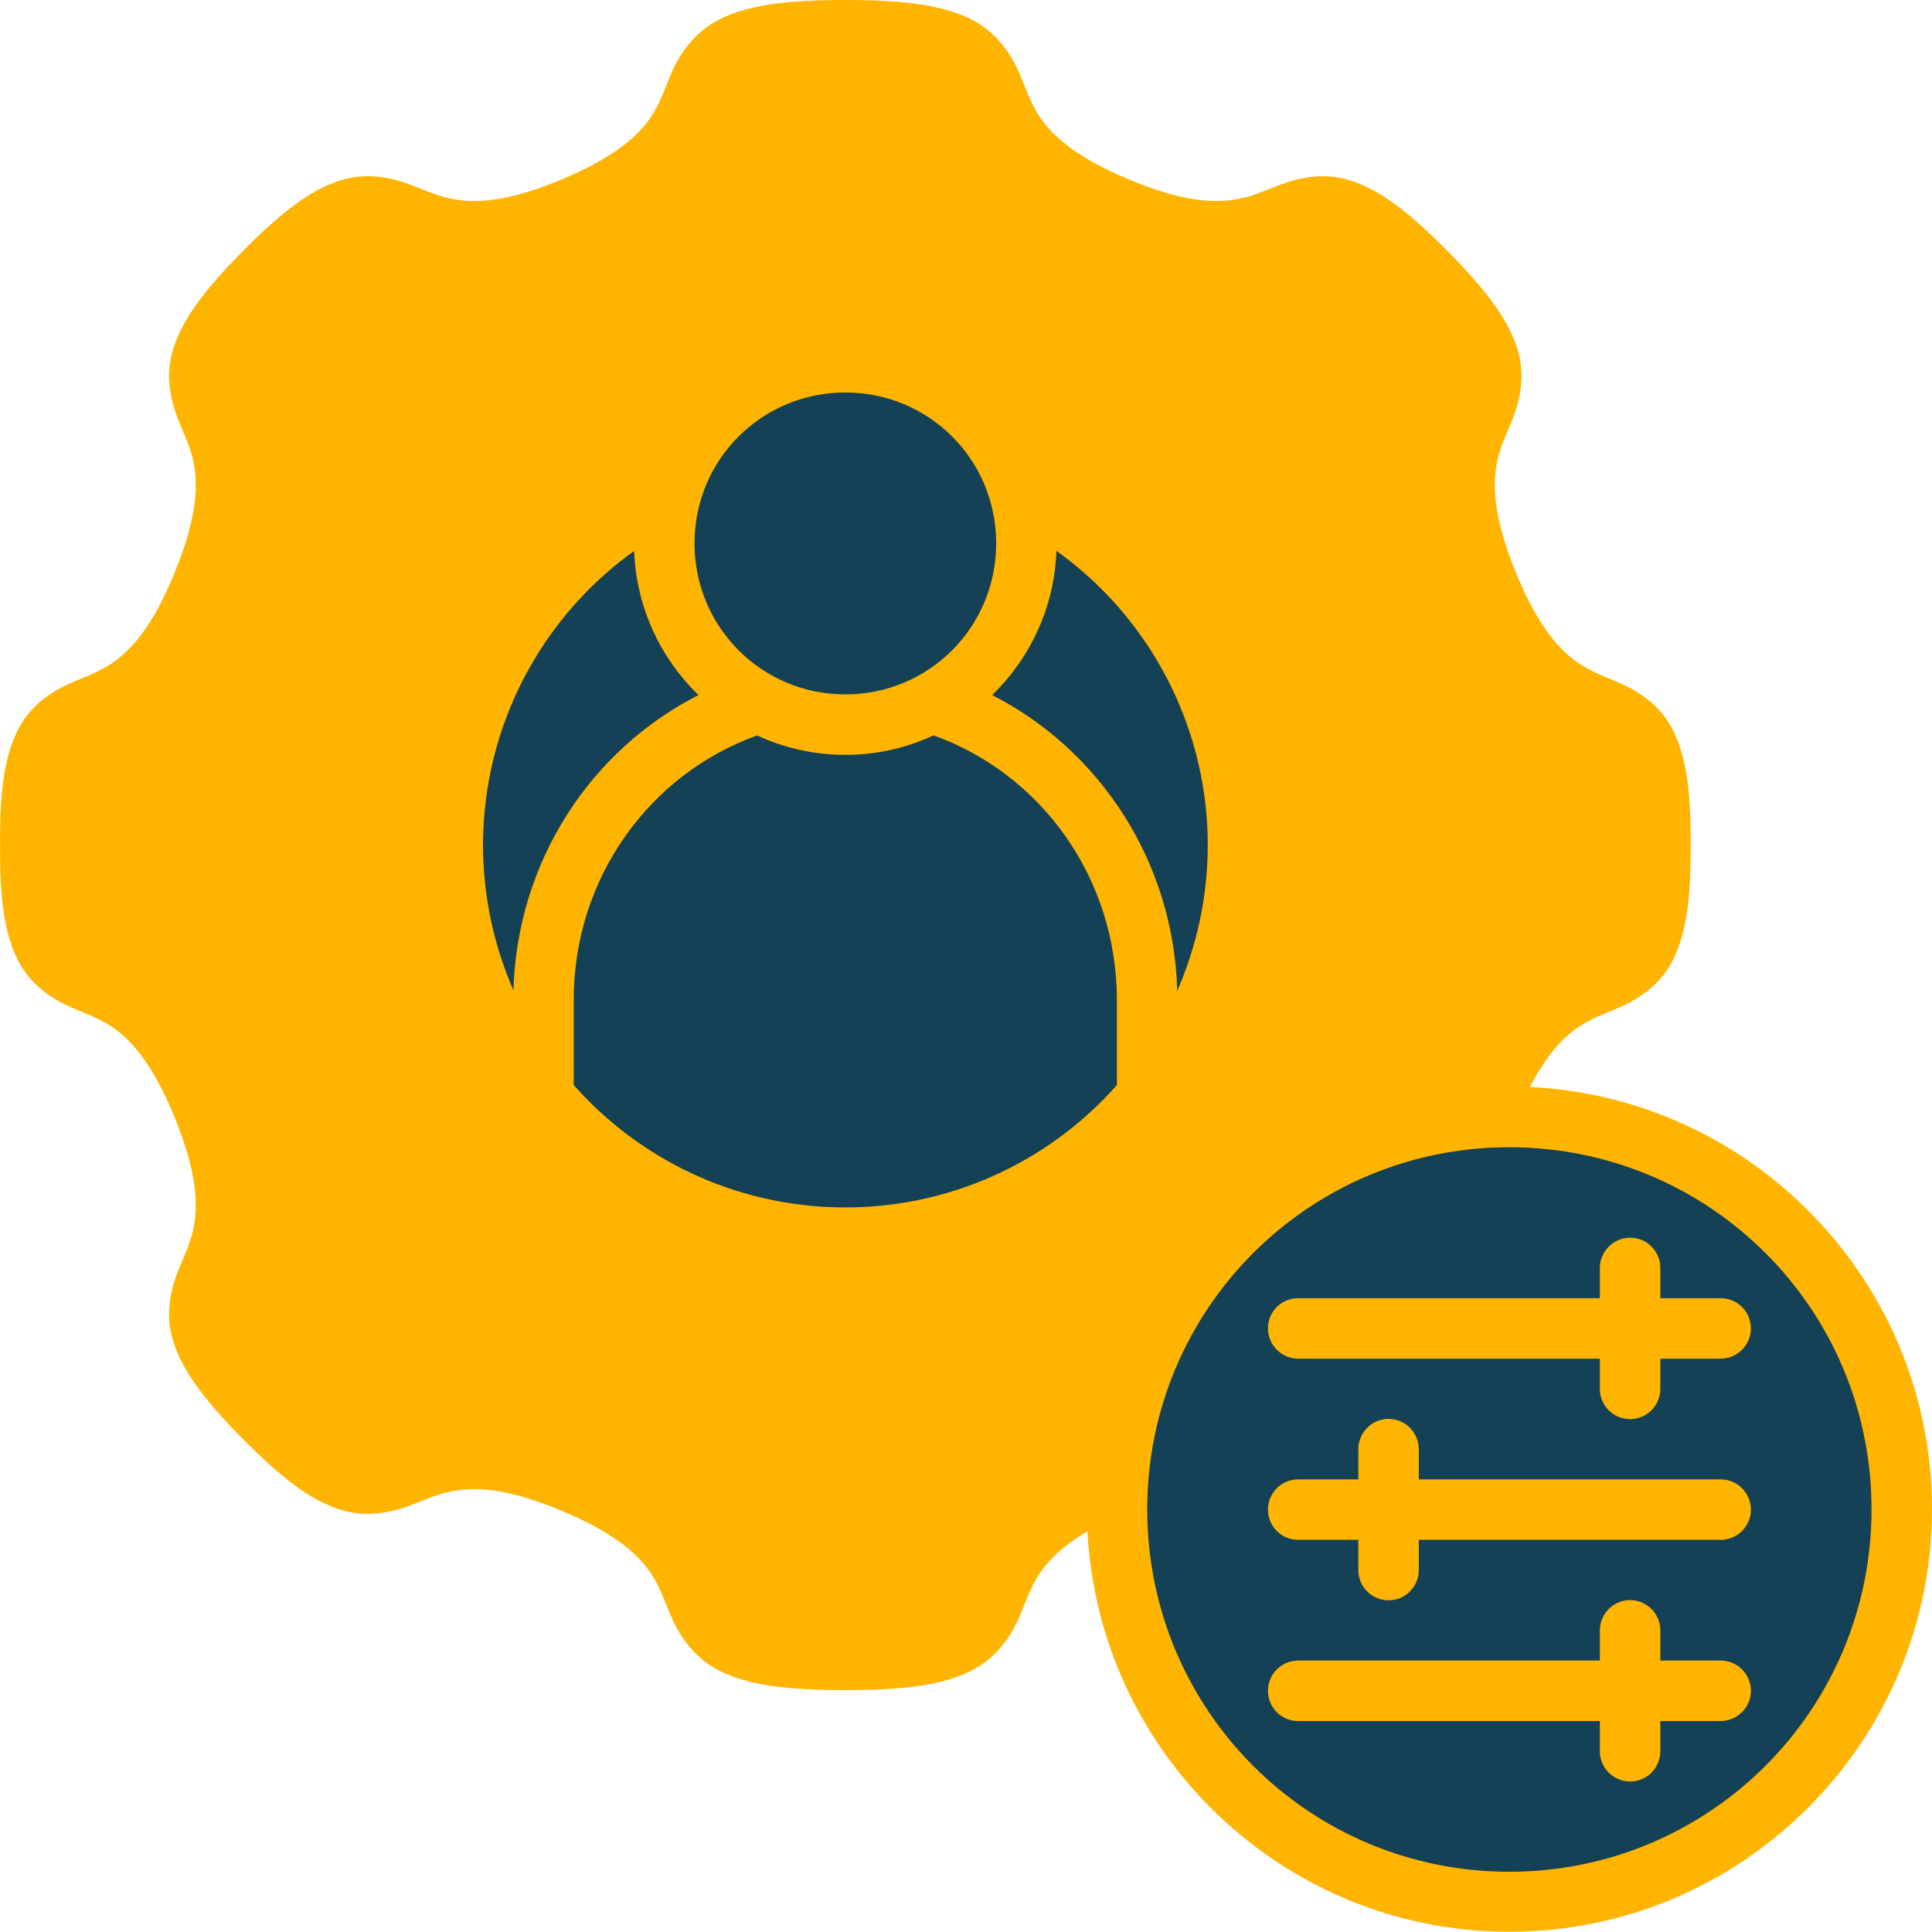
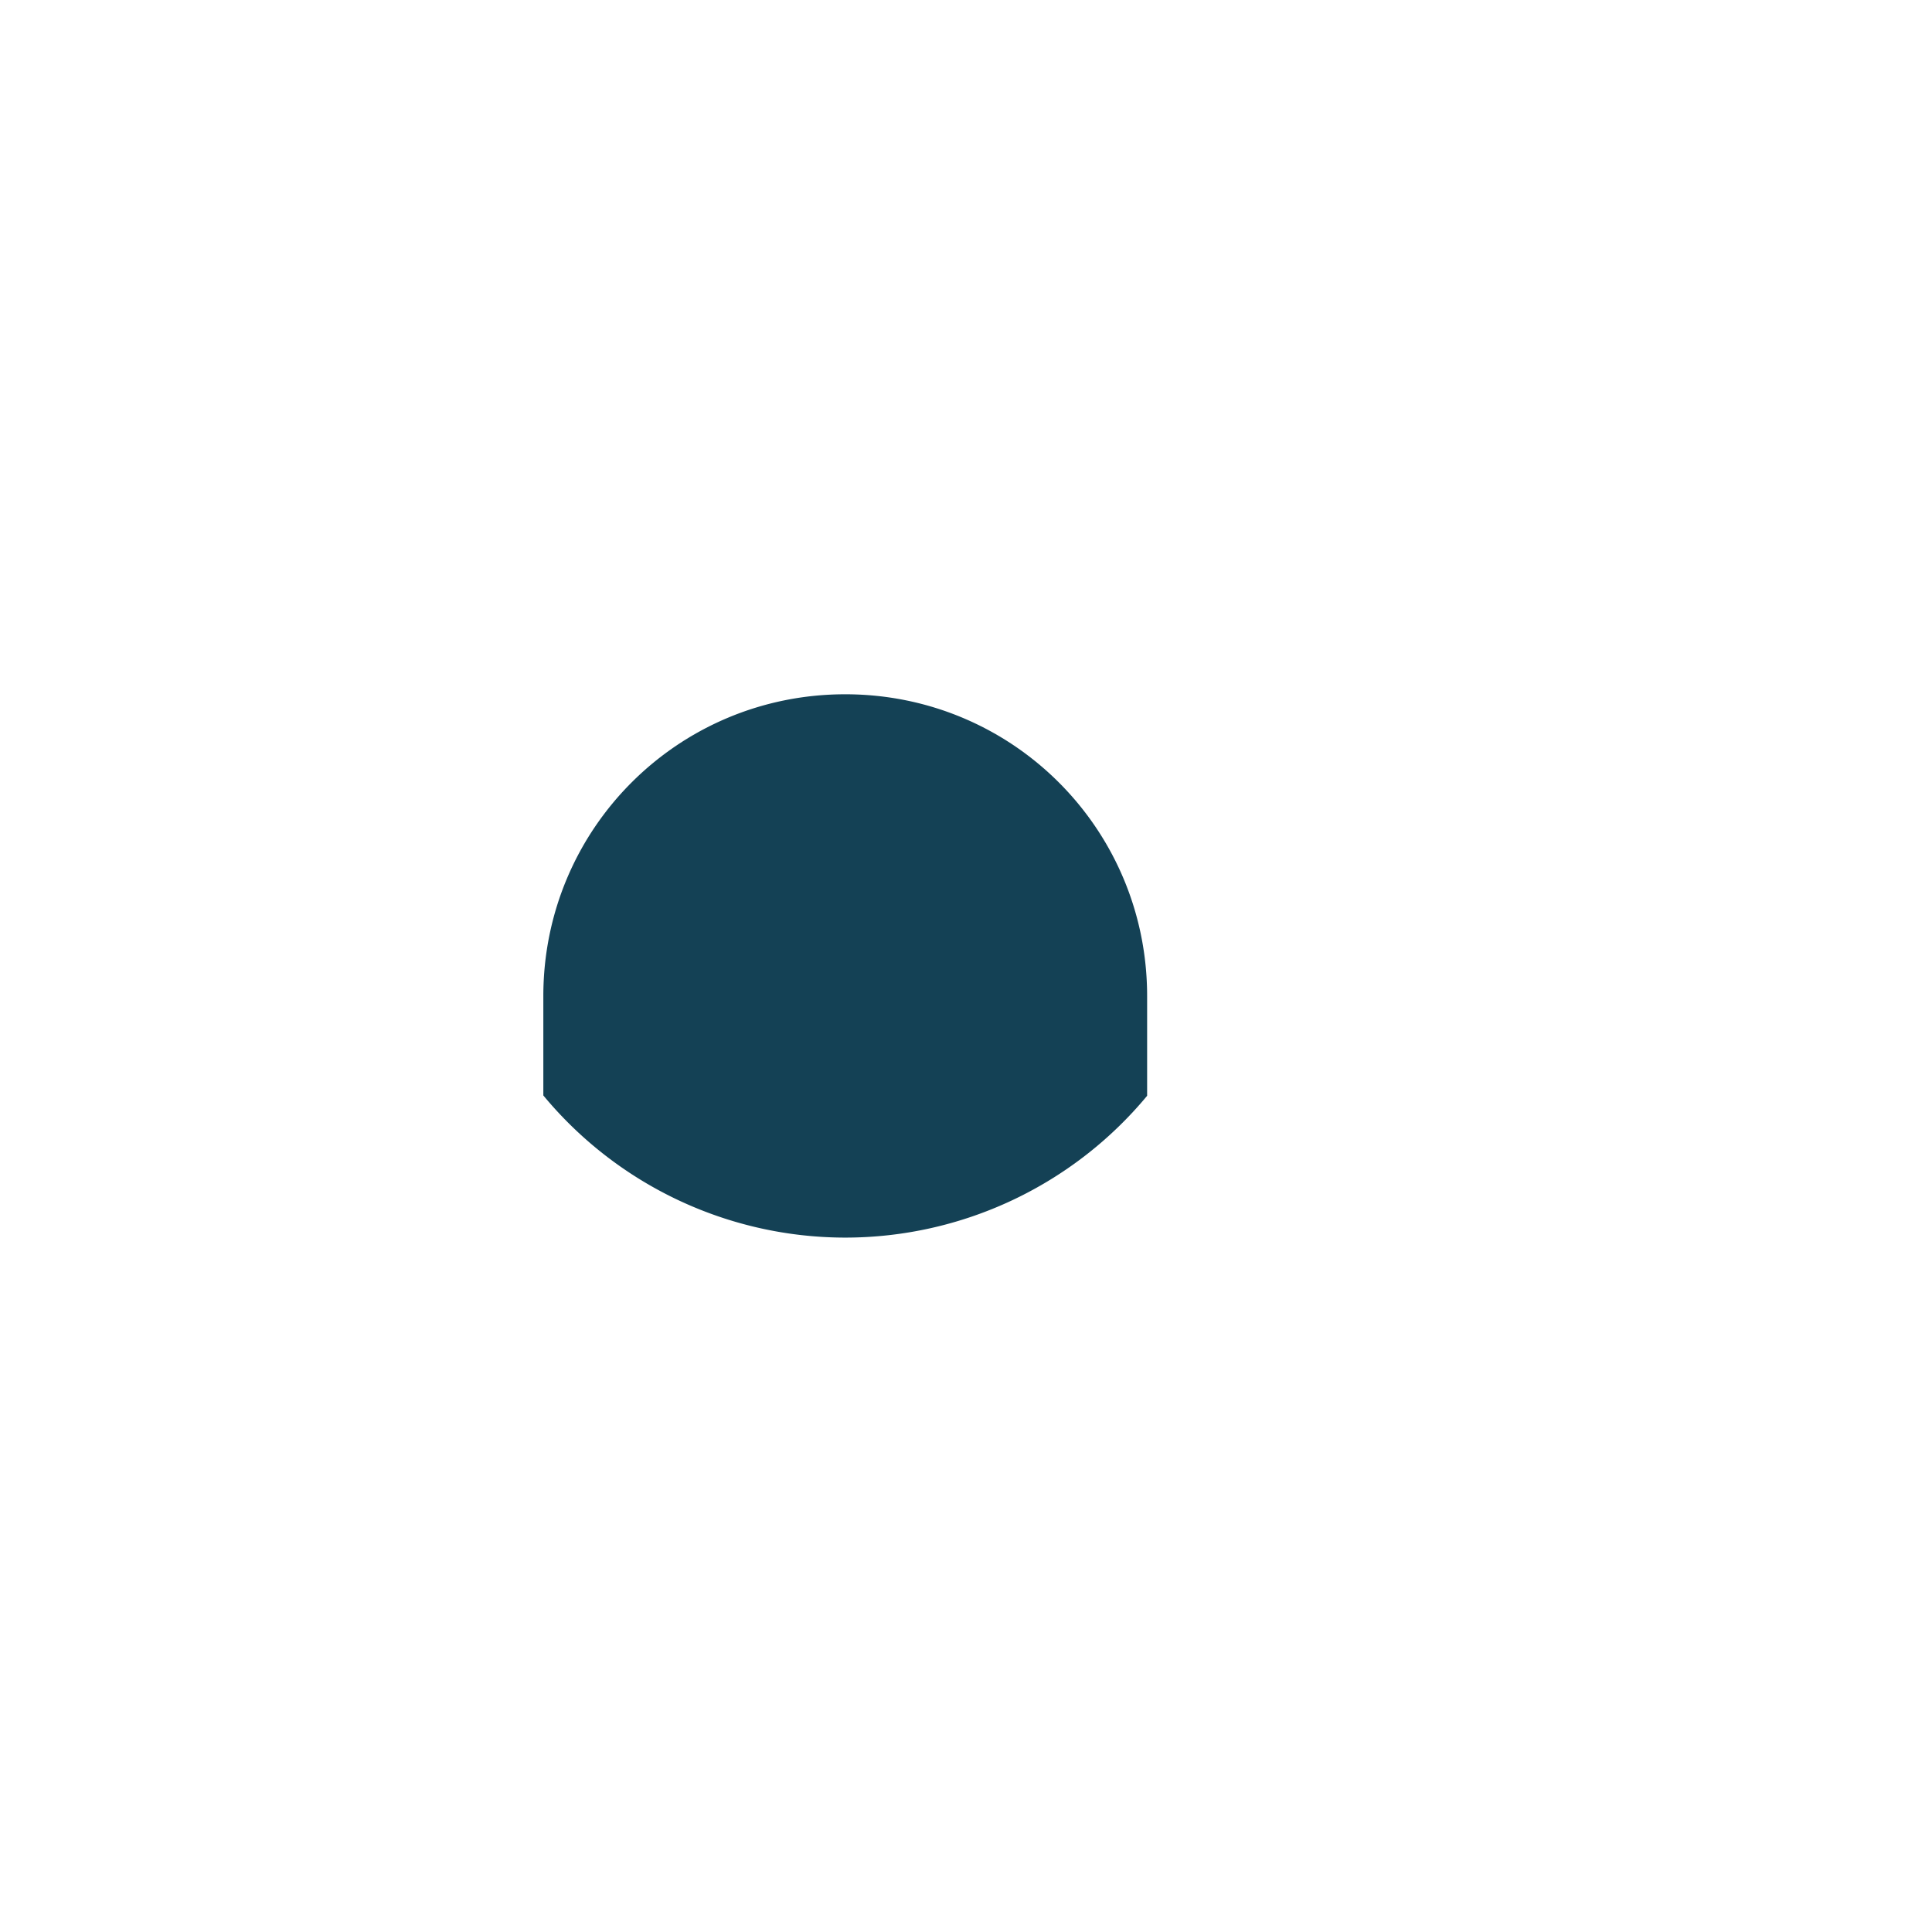
<svg xmlns="http://www.w3.org/2000/svg" id="svg8" height="300" viewBox="0 0 16.933 16.933" width="300">
  <g width="100%" height="100%" transform="matrix(1,0,0,1,0,0)">
    <g id="layer1">
-       <path id="circle4311" d="m16.669 13.229a3.44 3.44 0 0 1 -3.44 3.44 3.44 3.44 0 0 1 -3.44-3.44 3.44 3.44 0 0 1 3.44-3.44 3.44 3.44 0 0 1 3.44 3.44z" fill="#144155" fill-opacity="1" data-original-color="#dff0feff" stroke="none" stroke-opacity="1" />
-       <path id="path4237" d="m7.408.265c-2.017 0-.628.81-2.371 1.547-1.743.736-1.396-.765-2.723.579-1.327 1.344.174.973-.535 2.721-.71 1.748-1.53.442-1.514 2.297-.016 1.855.804.549 1.514 2.297.71 1.748-.792 1.376.535 2.721 1.327 1.344.98-.157 2.723.579 1.743.736.354 1.547 2.371 1.547s.628-.81 2.371-1.547l.023-.023a3.44 3.44 0 0 1 3.139-3.179l.097-.099c.71-1.748 1.53-.442 1.514-2.297.016-1.855-.804-.549-1.514-2.297-.71-1.748.792-1.376-.535-2.721-1.327-1.344-.98.157-2.723-.579-1.743-.736-.354-1.547-2.371-1.547z" fill="#ffb400" fill-opacity="1" data-original-color="#98ccfdff" stroke="none" stroke-opacity="1" />
-       <path id="path4265" d="m10.848 7.408a3.44 3.44 0 0 1 -3.44 3.44 3.44 3.44 0 0 1 -3.44-3.44 3.44 3.44 0 0 1 3.44-3.44 3.44 3.44 0 0 1 3.44 3.44z" fill="#144155" fill-opacity="1" data-original-color="#dff0feff" stroke="none" stroke-opacity="1" />
      <path id="rect4283" d="m7.408 6.085c-1.466 0-2.646 1.18-2.646 2.646v.87a3.44 3.44 0 0 0 2.646 1.246 3.44 3.44 0 0 0 2.646-1.243v-.873c0-1.466-1.18-2.646-2.646-2.646z" fill="#144155" fill-opacity="1" data-original-color="#b6dcfeff" stroke="none" stroke-opacity="1" />
-       <path id="circle4272" d="m8.996 4.763a1.587 1.587 0 0 1 -1.587 1.587 1.587 1.587 0 0 1 -1.587-1.587 1.587 1.587 0 0 1 1.587-1.587 1.587 1.587 0 0 1 1.587 1.587z" fill="#144155" fill-opacity="1" data-original-color="#dff0feff" stroke="none" stroke-opacity="1" />
-       <path id="rect822" d="m7.409 0c-.522 0-.847.045-1.092.164-.245.119-.373.332-.441.496-.068.164-.106.292-.221.432-.114.14-.313.304-.721.476-.409.173-.667.204-.852.191-.184-.013-.305-.07-.467-.133-.162-.063-.394-.124-.644-.041-.251.083-.501.27-.846.619-.345.349-.528.602-.607.854-.079.252-.013.482.053.642.066.16.125.276.141.459.016.182-.011.442-.178.852-.166.41-.326.615-.465.734-.139.12-.264.163-.422.23-.158.067-.366.182-.486.414-.12.232-.164.535-.16 1.015 0 .001 0.0.001 0 .002 0.0.001 0 .001 0 .002-.004.48.04.784.16 1.015.12.232.328.349.486.416.158.067.283.109.422.228.139.12.299.325.465.734.166.41.194.669.178.852-.016.182-.075.301-.141.461-.066.16-.132.389-.053.641.079.252.262.504.607.853s.595.537.846.62c.251.083.482.021.644-.041.162-.063.282-.12.467-.133.184-.013.443.019.852.192.408.172.607.336.721.476.114.14.152.267.221.431.069.164.196.377.441.496.245.119.57.164 1.092.164.522 0 .847-.045 1.092-.164.245-.119.373-.332.441-.496.068-.164.106-.291.221-.431.075-.092.187-.194.368-.302.101 1.953 1.72 3.511 3.697 3.511 2.043 0 3.705-1.663 3.705-3.705 0-1.982-1.566-3.605-3.525-3.699.121-.233.236-.37.34-.459.139-.12.264-.161.422-.228.158-.067.367-.184.487-.416.12-.232.164-.535.16-1.017.004-.482-.04-.785-.16-1.018-.12-.232-.329-.347-.487-.414-.158-.067-.283-.111-.422-.23-.139-.12-.298-.325-.465-.734-.166-.41-.194-.669-.178-.852.016-.182.075-.299.141-.459.066-.16.132-.391.053-.642-.079-.252-.263-.504-.608-.854-.345-.349-.595-.536-.845-.619-.251-.083-.482-.022-.644.041-.162.063-.283.12-.467.133-.184.013-.443-.018-.852-.191-.408-.172-.606-.336-.72-.476-.114-.14-.152-.268-.221-.432-.068-.164-.196-.377-.441-.496-.245-.119-.57-.164-1.092-.164zm0 .529c.486 0.0.745.055.861.112.116.056.129.093.183.223.054.13.12.343.299.562.179.219.461.433.924.629.463.195.813.252 1.096.233.282-.02.486-.116.621-.168.135-.052.175-.068.287-.032.112.037.316.166.635.488.319.323.444.53.479.641.035.111.02.15-.035.283-.055.133-.155.334-.18.615-.025.281.027.632.215 1.096.188.464.395.75.609.935.214.185.427.26.561.316.134.057.173.073.224.172.051.099.104.327.1.774.004.447-.049.676-.1.775-.051.099-.091.113-.224.17-.134.057-.347.131-.561.316-.205.177-.403.449-.584.878-1.715.19-3.08 1.555-3.269 3.271-.388.18-.635.374-.796.572-.179.219-.244.432-.299.563-.054.13-.067.166-.183.223-.116.056-.375.111-.861.111s-.745-.055-.861-.111c-.116-.056-.128-.093-.182-.223-.054-.13-.122-.344-.301-.563-.179-.219-.46-.433-.923-.629-.463-.195-.814-.252-1.096-.232-.282.02-.486.116-.621.168-.135.052-.175.068-.287.031-.112-.037-.316-.166-.635-.488-.319-.323-.444-.529-.479-.64-.035-.111-.02-.148.035-.282.055-.133.155-.336.179-.617.025-.281-.026-.632-.214-1.096-.188-.464-.396-.751-.61-.936-.214-.185-.427-.26-.56-.316-.134-.057-.174-.071-.225-.17-.051-.099-.104-.328-.1-.773v-.001-.001-.001-.001-.001-.001-.001-.001c-.004-.445.049-.672.1-.772.051-.099.091-.115.225-.172.134-.057.346-.131.56-.316.214-.185.421-.471.61-.935.188-.464.239-.815.214-1.096-.025-.281-.124-.482-.179-.615-.055-.133-.07-.172-.035-.283.035-.111.16-.318.479-.641.319-.323.523-.451.635-.488.112-.037.152-.021.287.032s.338.148.621.168c.282.02.634-.037 1.096-.233.463-.196.745-.41.923-.629.179-.219.246-.432.301-.562.054-.13.066-.166.182-.223.116-.056.375-.112.861-.112zm0 2.381c-.802 0-1.488.515-1.744 1.231-1.437.766-2.216 2.396-1.885 4.011.348 1.698 1.833 2.929 3.567 2.958 1.734.029 3.258-1.15 3.664-2.835.395-1.644-.375-3.344-1.857-4.134-.256-.716-.942-1.231-1.744-1.231zm0 .53c.734 0 1.322.588 1.322 1.322 0 .734-.588 1.324-1.322 1.324s-1.322-.591-1.322-1.324c0-.734.589-1.322 1.322-1.322zm1.85 1.388c1.037.742 1.544 2.049 1.238 3.323-.045.185-.105.363-.179.533-.031-1.134-.68-2.112-1.622-2.592.333-.323.546-.77.563-1.264zm-3.701.001c.018.494.231.94.564 1.263-.942.478-1.59 1.455-1.622 2.588-.087-.2-.155-.411-.201-.633-.256-1.247.256-2.5 1.259-3.218zm2.624 1.616c.936.335 1.607 1.242 1.607 2.323v.742c-.599.678-1.478 1.088-2.433 1.072-.918-.015-1.753-.421-2.328-1.073v-.741c0-1.081.672-1.987 1.608-2.322.235.109.497.17.773.17.276 0 .538-.061.774-.171zm5.046 3.61c1.757 0 3.175 1.417 3.175 3.174 0 1.757-1.419 3.176-3.175 3.176-1.757 0-3.173-1.419-3.173-3.176 0-1.757 1.417-3.174 3.173-3.174zm1.058.793c-.146.001-.264.12-.264.266v.264h-2.646c-.146.001-.264.119-.263.266.001.145.118.263.263.264h2.646v.264c-.001.146.117.265.264.266.147.001.266-.119.266-.266v-.264h.53c.145-.001.263-.118.264-.264.001-.146-.117-.265-.264-.266h-.53v-.264c.001-.147-.118-.267-.266-.266zm-2.117 1.588c-.145.001-.263.118-.264.264v.266h-.529c-.145.001-.262.118-.263.264-.001.146.117.265.263.266h.529v.264c-.001.146.117.265.264.266.147.001.266-.119.266-.266v-.264h2.647c.146-.001.264-.119.264-.266-.001-.145-.118-.263-.264-.264h-2.647v-.266c-.001-.146-.12-.264-.266-.264zm2.117 1.588c-.145.001-.263.118-.264.264v.266h-2.646c-.145.001-.262.118-.263.264-.001.146.117.266.263.266h2.646v.264c-.001.146.117.265.264.266.147.001.266-.119.266-.266v-.264h.53c.146-.001.264-.12.264-.266-.001-.145-.118-.263-.264-.264h-.53v-.266c-.001-.146-.12-.264-.266-.264z" fill="#ffb400" fill-opacity="1" data-original-color="#4788c7ff" stroke="none" stroke-opacity="1" />
    </g>
  </g>
</svg>